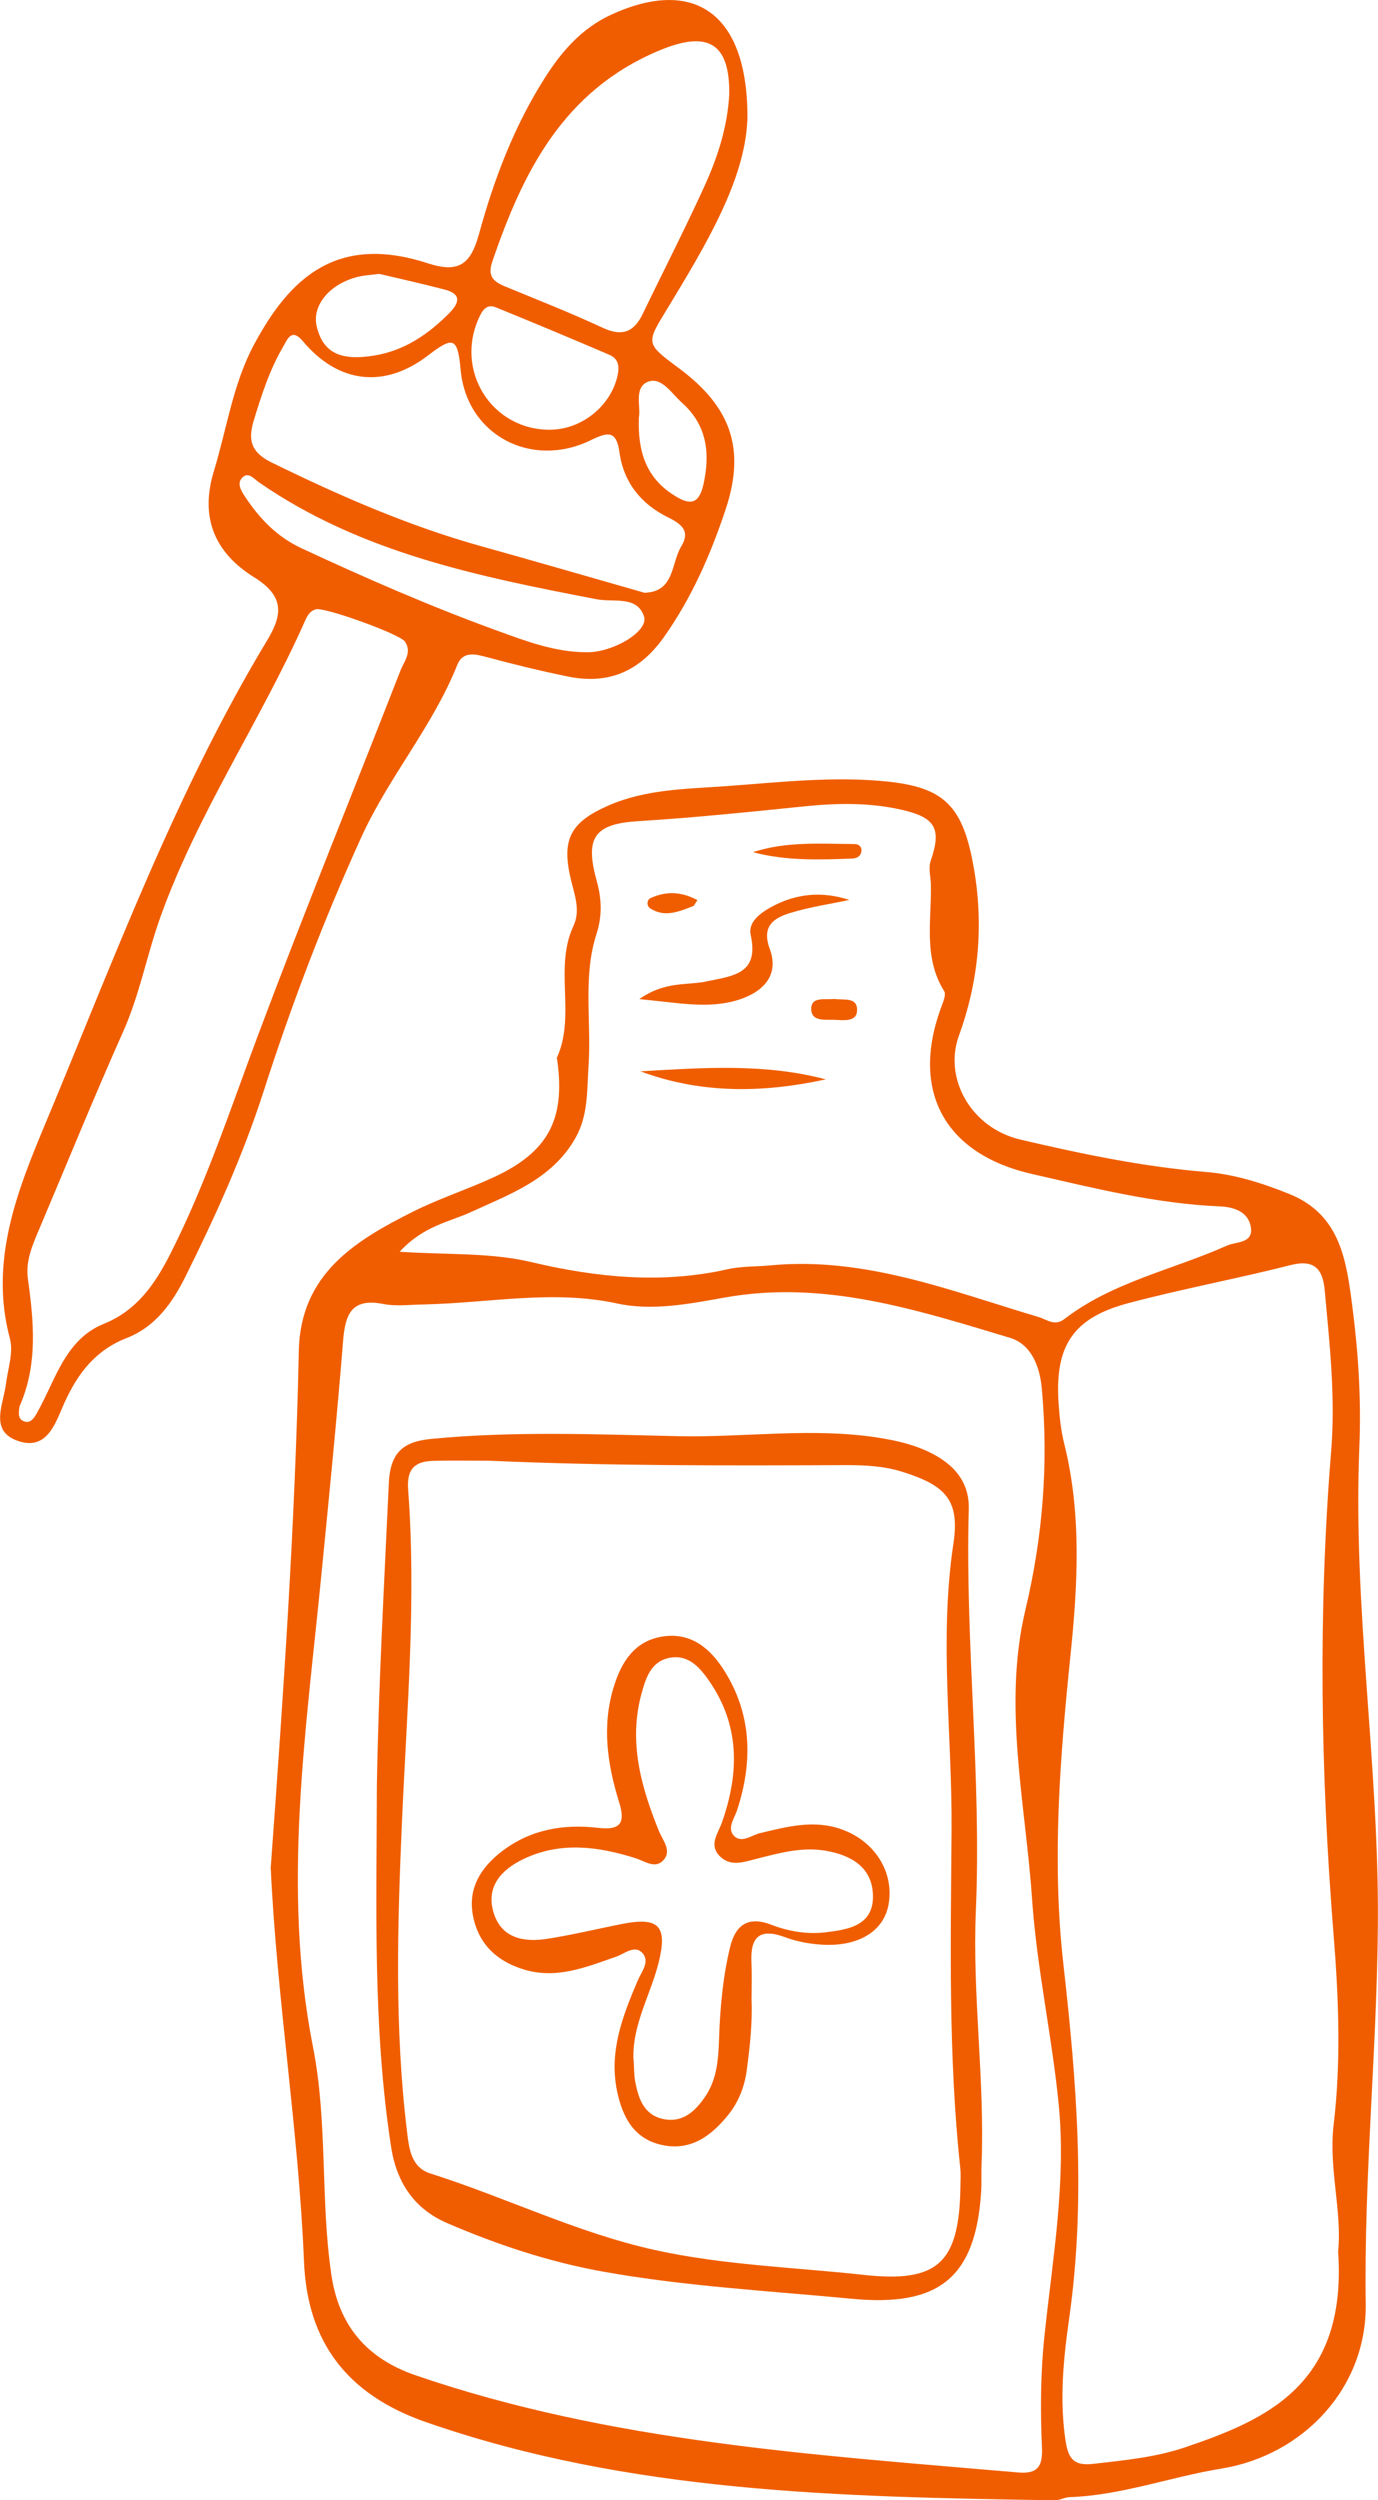
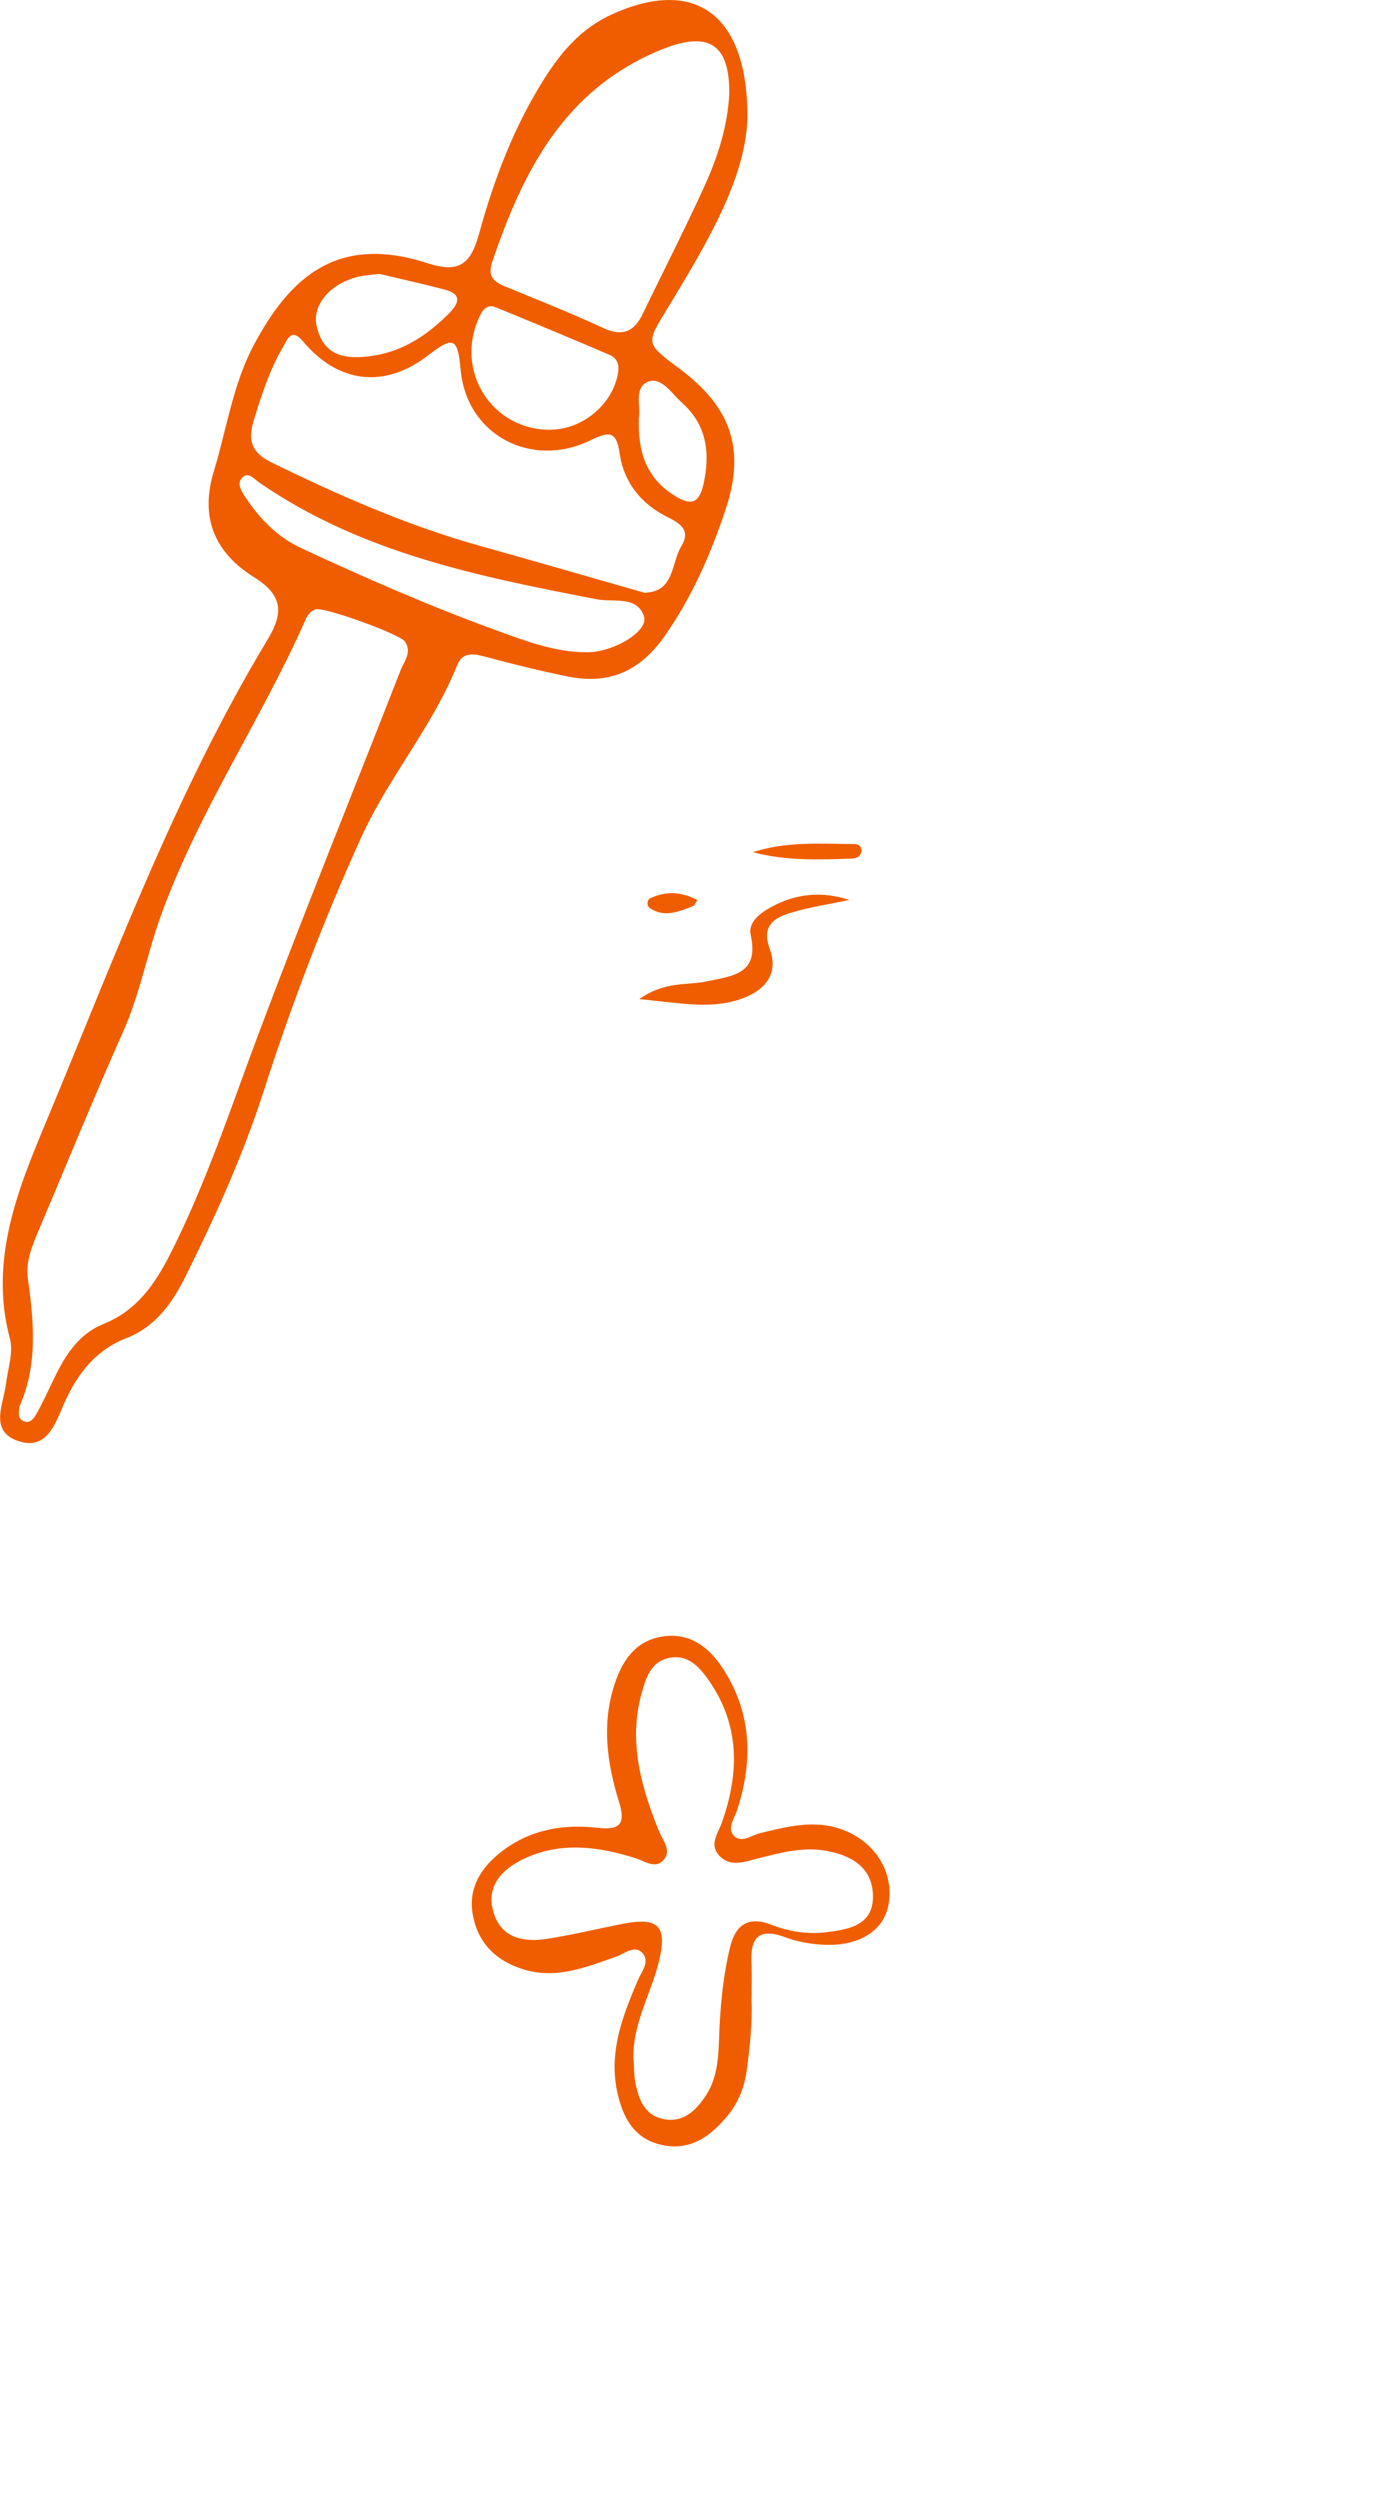
<svg xmlns="http://www.w3.org/2000/svg" id="Calque_2" data-name="Calque 2" viewBox="0 0 222.42 403.41">
  <defs>
    <style>.cls-1 { fill: #f05d00; stroke-width: 0px; }</style>
  </defs>
  <g id="Calque_1-2" data-name="Calque 1">
    <g>
-       <path class="cls-1" d="M43.71 301.19c2.02-27.67 3.94-55.41 4.52-83.21.26-12.41 9.05-17.78 18.5-22.51 4.16-2.08 8.63-3.53 12.86-5.47 8.86-4.07 11.68-9.33 10.36-18.88-.02-.16-.11-.36-.05-.49 3.07-6.8-.51-14.43 2.66-21.23 1.14-2.45.23-4.86-.37-7.3-1.62-6.62-.21-9.4 6.05-12.14 5.93-2.59 12.31-2.65 18.61-3.09 8.8-.62 17.58-1.68 26.42-.76 8.79.92 11.88 3.77 13.63 12.44 1.97 9.72 1.26 19.26-2.13 28.58-2.5 6.9 1.99 14.88 9.91 16.74 9.88 2.32 19.83 4.39 29.97 5.23 4.73.39 9.12 1.81 13.45 3.55 8.36 3.36 9.24 10.94 10.21 18.4.96 7.44 1.41 14.93 1.1 22.43-1.07 25.7 3.17 51.17 2.99 76.84-.14 20.48-2.26 40.87-1.96 61.39.2 13.51-10.01 24.45-23.32 26.61-8.2 1.33-16.09 4.31-24.48 4.6-.81.03-1.62.52-2.42.51-34.29-.56-68.52-1.14-101.51-12.63-12.71-4.43-19.11-12.93-19.64-25.85-.88-21.29-4.39-42.36-5.38-63.74zm25.13-90.72c-2.33.0-4.73.36-6.98-.07-5.22-1.02-6.15 1.77-6.49 6.06-1 12.44-2.24 24.86-3.46 37.28-2.49 25.48-6.44 50.94-1.39 76.55 2.4 12.16 1.17 24.6 2.97 36.78 1.18 7.99 5.54 13.43 13.59 16.19 31.55 10.83 64.47 12.83 97.27 15.68 3.24.28 3.96-1.08 3.83-4.05-.27-5.98-.23-11.95.4-17.95 1.3-12.4 3.53-24.81 2.31-37.32-1.08-11.08-3.54-22.05-4.3-33.14-1.07-15.55-4.76-31.26-1.08-46.73 2.82-11.86 3.73-23.53 2.66-35.58-.35-3.96-1.84-7.32-5.19-8.32-14.96-4.49-29.94-9.37-46-6.49-5.73 1.03-11.7 2.19-17.37.96-10.34-2.24-20.53-.1-30.78.14zM215.99 363.23c.64-6.49-1.56-13.4-.73-20.41 1.23-10.3.8-20.63-.03-30.91-2.07-25.93-2.48-51.85-.37-77.79.71-8.67-.25-17.29-1.04-25.91-.31-3.41-1.62-5.07-5.52-4.08-8.7 2.21-17.55 3.84-26.22 6.15-8.92 2.37-11.86 6.92-11.21 16.19.15 2.15.37 4.34.89 6.42 2.84 11.35 2.2 22.82 1.02 34.24-1.71 16.59-3.01 33.28-1.14 49.8 2.16 19.1 3.66 38.02.93 57.17-.93 6.55-1.6 13.2-.55 19.9.47 2.99 1.54 3.89 4.54 3.54 4.97-.57 9.98-1.05 14.7-2.65 13.27-4.49 26.21-10.18 24.72-31.66zM64.49 201.97c7.89.53 14.63.1 21.3 1.68 10.37 2.45 20.97 3.56 31.63 1.15 2.25-.51 4.63-.41 6.94-.63 15.24-1.44 29.13 4.12 43.28 8.34 1.38.41 2.59 1.53 4.16.32 7.81-6.01 17.48-7.93 26.24-11.85 1.47-.66 4.27-.31 3.86-2.96-.39-2.49-2.72-3.27-4.97-3.36-10.37-.44-20.37-2.95-30.42-5.25-13.95-3.2-19.51-13.23-14.69-26.63.33-.93.95-2.25.58-2.85-3.4-5.45-2.02-11.41-2.15-17.22-.03-1.31-.45-2.62.0-3.92 1.73-5 .75-6.84-4.46-8.07-5.24-1.24-10.54-1.16-15.88-.62-8.93.91-17.86 1.84-26.82 2.39-7.01.43-8.75 2.51-6.8 9.54.82 2.96.96 5.67-.03 8.74-2.2 6.84-.79 14.08-1.26 21.11-.28 4.16-.02 8.07-2.15 11.8-3.76 6.58-10.45 8.96-16.79 11.87-3.56 1.64-7.69 2.22-11.57 6.44z" />
      <path class="cls-1" d="M120.62 19.49c-.43 9.58-6.6 19.92-12.82 30.17-3.52 5.79-3.73 5.66 1.84 9.8 8.32 6.19 10.73 12.93 7.5 22.68-2.41 7.27-5.49 14.31-9.95 20.62-3.81 5.39-8.73 7.78-15.53 6.4-4.41-.9-8.75-1.97-13.09-3.13-1.73-.46-3.83-1.07-4.76 1.25-3.97 9.95-11.08 18.09-15.52 27.87-6.08 13.38-11.27 27.03-15.75 40.97-3.33 10.34-7.79 20.18-12.61 29.87-2.13 4.29-4.88 8.1-9.45 9.89-5.05 1.97-7.89 5.66-10.06 10.42-1.42 3.13-2.72 7.87-7.55 6.19-4.61-1.61-2.34-5.81-1.92-9.12.31-2.47 1.25-5.14.65-7.39-3.36-12.52 1.22-23.91 5.76-34.77 11.03-26.39 20.95-53.34 35.81-77.97 2.52-4.19 2.67-7.1-2.17-10.11-6.12-3.81-8.84-9.38-6.48-17.11 2.09-6.82 3.05-13.99 6.47-20.39 5.76-10.79 13.38-17.91 28.02-13.16 5.02 1.63 6.95.24 8.31-4.73 2.42-8.83 5.68-17.42 10.65-25.22 2.72-4.27 5.94-7.97 10.7-10.16 13.28-6.09 22.19-.38 21.97 17.13zM3.15 226.93c-.11.83-.32 1.83.48 2.29 1.15.66 1.84-.34 2.32-1.2.81-1.45 1.52-2.96 2.23-4.46 1.94-4.11 4.01-8.11 8.56-9.95 5.29-2.13 8.23-6.33 10.73-11.25 5.82-11.47 9.79-23.64 14.29-35.63 7.36-19.61 15.27-39.02 22.88-58.54.56-1.45 1.9-2.9.73-4.66-.82-1.23-13.03-5.61-14.38-5.22-1.12.32-1.5 1.28-1.89 2.17-7.19 16.09-17.23 30.78-23.21 47.49-2.19 6.11-3.34 12.51-6.01 18.48-4.74 10.63-9.12 21.42-13.66 32.13-1.05 2.47-2.1 4.99-1.72 7.71.96 6.98 1.63 13.91-1.35 20.64zM104.08 95.64c4.81-.16 4.23-4.74 5.86-7.44 1.58-2.61-.02-3.69-2.26-4.8-4.25-2.12-7.03-5.61-7.69-10.39-.49-3.5-1.76-3.39-4.6-2-9.6 4.71-20.08-.8-21.04-11.34-.48-5.29-1.21-5.42-5.27-2.31-7.15 5.47-14.57 4.4-20.17-2.28-1.87-2.24-2.52-.31-3.19.83-2.2 3.74-3.52 7.85-4.78 12-1 3.29-.25 5.17 2.91 6.72 10.91 5.34 21.99 10.2 33.73 13.48 8.79 2.45 17.56 5 26.5 7.55zm13.63-80.49c.08-8.39-3.61-10.24-11.4-6.96-15.39 6.48-21.91 19.53-26.86 34.06-.84 2.47.35 3.26 2.24 4.04 5.23 2.15 10.5 4.23 15.62 6.61 3.09 1.43 5 .71 6.42-2.23 3.32-6.89 6.82-13.7 9.99-20.66 2.14-4.7 3.72-9.62 3.99-14.86zM94.7 105.24c4.18.07 10.05-3.36 9.25-5.78-1.11-3.38-4.92-2.25-7.6-2.76-19.12-3.68-38.16-7.51-54.6-18.91-.76-.53-1.61-1.65-2.55-.81-1.08.97-.28 2.19.35 3.15 2.31 3.52 5.14 6.47 9.05 8.3 10.39 4.84 20.88 9.42 31.65 13.33 4.67 1.7 9.35 3.48 14.45 3.48zM88.92 69.33c5.06-.07 9.7-3.89 10.76-8.73.33-1.5.13-2.73-1.3-3.34-6.08-2.61-12.19-5.16-18.32-7.66-1.28-.52-2.01.12-2.63 1.42-4.18 8.69 1.91 18.45 11.49 18.32zM61.22 44.19c-1.49.19-2.32.22-3.13.4-4.73 1.05-7.79 4.6-6.97 8.07 1 4.26 3.85 5.63 9.39 4.69 4.82-.81 8.58-3.4 11.94-6.76 1.64-1.64 2.18-3.13-.69-3.87-3.69-.96-7.41-1.79-10.54-2.53zm41.9 23.14c-.21 5.58 1.2 9.74 5.61 12.55 2.51 1.61 4.07 1.67 4.82-1.76 1.11-5.05.54-9.56-3.48-13.14-1.67-1.49-3.35-4.32-5.59-3.34-2.19.96-1.01 4.16-1.36 5.7z" />
-       <path class="cls-1" d="M60.83 288.17c.27-16.31 1.18-32.59 1.93-48.87.23-5 2.38-6.7 6.84-7.13 13.26-1.28 26.58-.74 39.81-.44 10.8.24 21.61-1.45 32.39.25 3.33.52 6.53 1.3 9.44 2.99 3.24 1.89 5.24 4.63 5.13 8.52-.61 21.63 2.07 43.21 1.14 64.83-.58 13.67 1.46 27.25.92 40.9-.06 1.5.03 3-.07 4.49-.9 13.98-6.99 18.53-20.9 17.2-13.4-1.28-26.86-2-40.13-4.38-8.7-1.56-17.06-4.34-25.16-7.83-5.28-2.27-8.16-6.54-9.04-12.27-2.98-19.33-2.34-38.8-2.3-58.25zm18.13-52.48c-3 0-5.99-.06-8.99.02-2.99.08-4.35 1.25-4.09 4.68 1.33 17.81-.21 35.6-.99 53.38-.74 16.81-1.23 33.61.83 50.36.32 2.62.68 5.59 3.73 6.56 12.2 3.87 23.77 9.61 36.32 12.37 11.07 2.43 22.43 2.77 33.67 4 12.01 1.31 15.4-1.97 15.58-14.27.01-1 .08-2.01-.03-3-1.93-18.08-1.54-36.23-1.4-54.36.12-15.45-2.04-30.89.3-46.38 1.05-6.99-1.26-9.36-8.15-11.54-3.08-.98-6.21-1.12-9.38-1.11-19.14.08-38.28.14-57.4-.71z" />
      <path class="cls-1" d="M137.09 145.21c-3.18.67-6.42 1.14-9.51 2.09-2.67.82-4.7 2.09-3.33 5.82 1.63 4.44-1.33 7.04-5.1 8.22-4.82 1.5-9.73.45-15.96-.13 4.16-2.95 7.75-2.18 10.93-2.87 4.24-.91 8.43-1.17 7.05-7.47-.46-2.09 1.54-3.55 3.35-4.54 3.91-2.13 8.09-2.59 12.57-1.12z" />
-       <path class="cls-1" d="M133.29 174.16c-10.07 2.19-20.08 2.37-29.92-1.3 10-.57 20-1.33 29.92 1.3z" />
      <path class="cls-1" d="M121.53 137.5c5.38-1.76 10.9-1.35 16.38-1.31.71.0 1.26.44 1.11 1.26-.14.77-.79 1.05-1.47 1.08-5.35.2-10.71.39-16.01-1.03z" />
-       <path class="cls-1" d="M134.68 161.18c1.46.24 3.82-.4 3.65 1.97-.12 1.8-2.27 1.44-3.69 1.4-1.53-.05-3.83.33-3.69-1.94.11-1.85 2.29-1.25 3.73-1.43z" />
      <path class="cls-1" d="M112.57 145.24c-.49.71-.55.92-.67.96-2.28.86-4.58 1.91-6.95.37-.62-.4-.55-1.38.04-1.65 2.45-1.13 4.91-1.11 7.59.32z" />
      <path class="cls-1" d="M121.3 322.54c.17 3.84-.26 7.65-.76 11.45-.36 2.7-1.32 5.18-3.03 7.29-2.75 3.4-6.09 5.85-10.74 4.8-4.5-1.01-6.3-4.52-7.17-8.68-1.33-6.4.9-12.12 3.33-17.83.61-1.43 2.11-3.16.65-4.56-1.22-1.18-2.81.25-4.16.72-4.88 1.68-9.65 3.7-15.01 2.01-4.38-1.38-7.22-4.2-8.07-8.65-.84-4.38 1.25-7.75 4.64-10.35 4.62-3.56 9.98-4.47 15.6-3.81 3.65.43 4.37-.86 3.35-4.15-1.91-6.12-2.81-12.35-.85-18.65 1.24-4 3.35-7.38 7.9-8.08 4.58-.7 7.68 1.96 9.89 5.46 4.49 7.09 4.67 14.71 2.11 22.55-.44 1.34-1.69 2.95-.49 4.17 1.22 1.24 2.81-.12 4.19-.45 4.38-1.04 8.71-2.23 13.23-.59 5.29 1.92 8.42 6.85 7.52 12.06-.75 4.35-4.87 6.91-10.86 6.52-1.97-.13-3.99-.5-5.83-1.19-4.02-1.5-5.64-.16-5.45 3.97.09 1.99.02 3.99.02 5.99zM102.28 332.4c.08 1.16.04 2.34.25 3.48.51 2.7 1.39 5.33 4.44 6.01 3.26.73 5.36-1.32 6.97-3.78 1.8-2.74 2.01-5.93 2.12-9.11.17-4.99.6-9.95 1.78-14.82.87-3.57 2.9-5.06 6.62-3.63 2.82 1.09 5.8 1.59 8.82 1.23 3.74-.45 7.78-1.11 7.62-6.04-.15-4.57-3.67-6.45-7.7-7.13-3.85-.65-7.59.43-11.31 1.37-1.93.49-3.95 1.22-5.65-.42-1.92-1.86-.33-3.73.29-5.51 2.8-7.95 2.92-15.66-2.09-22.86-1.54-2.21-3.4-4.35-6.53-3.66-2.86.64-3.66 3.22-4.33 5.62-2.18 7.8-.13 15.12 2.78 22.3.61 1.5 2.07 3.1.79 4.62-1.34 1.59-3.05.23-4.59-.25-6.01-1.9-12.08-2.7-18 .11-3.54 1.68-6.2 4.41-4.88 8.71 1.26 4.09 4.83 4.77 8.54 4.21 4.1-.63 8.15-1.62 12.22-2.42 5.93-1.17 7.31.36 5.9 6.12-1.3 5.3-4.34 10.15-4.09 15.85z" />
    </g>
  </g>
</svg>